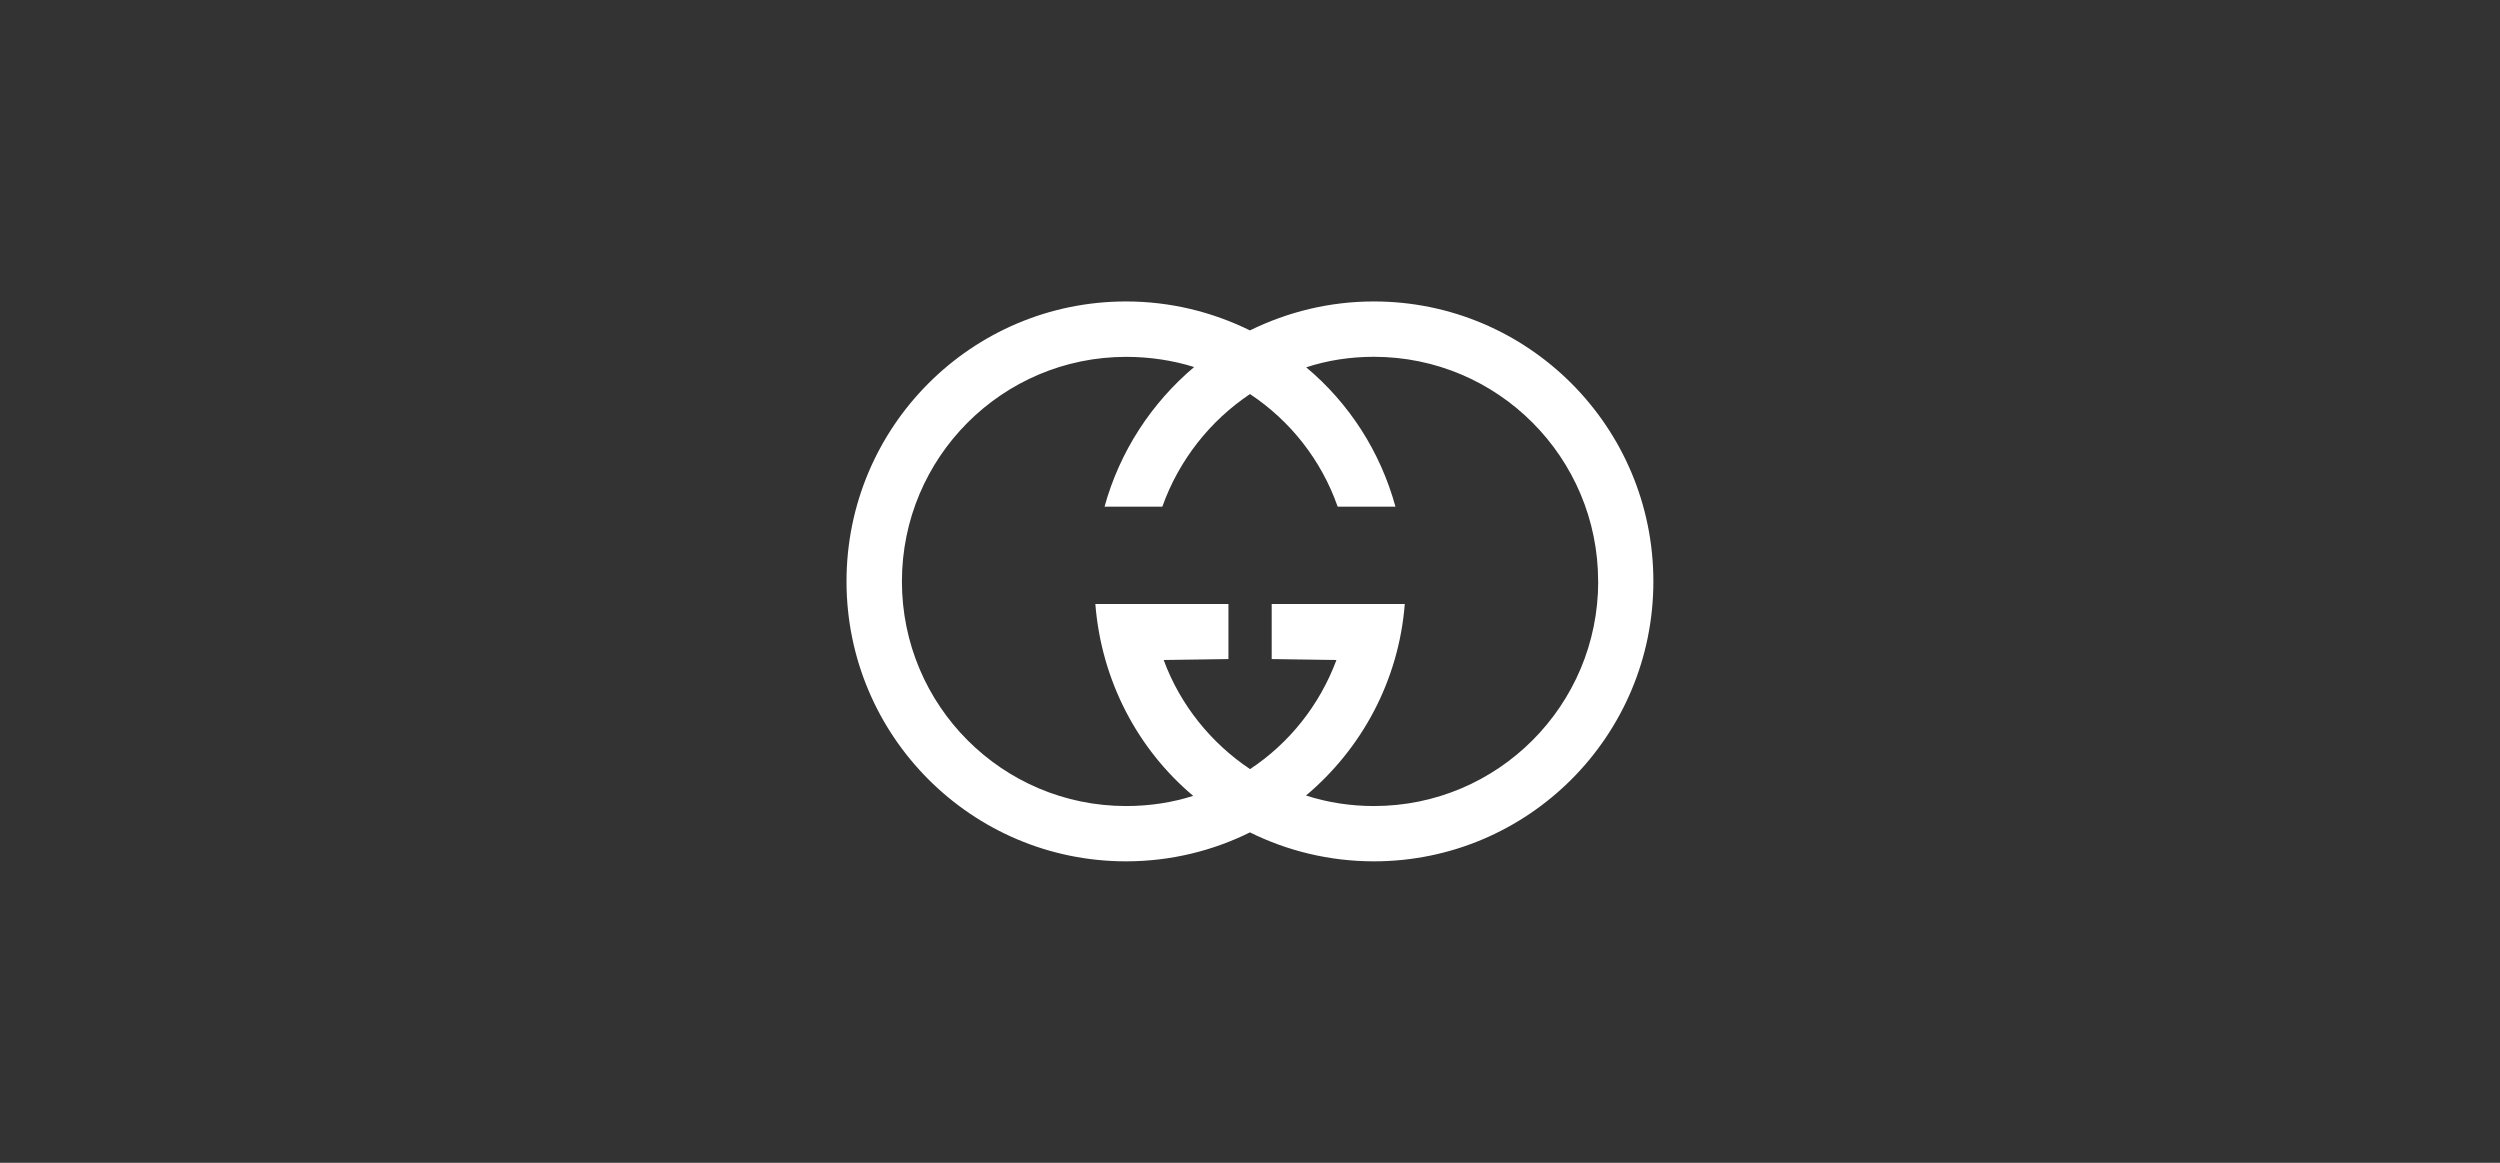
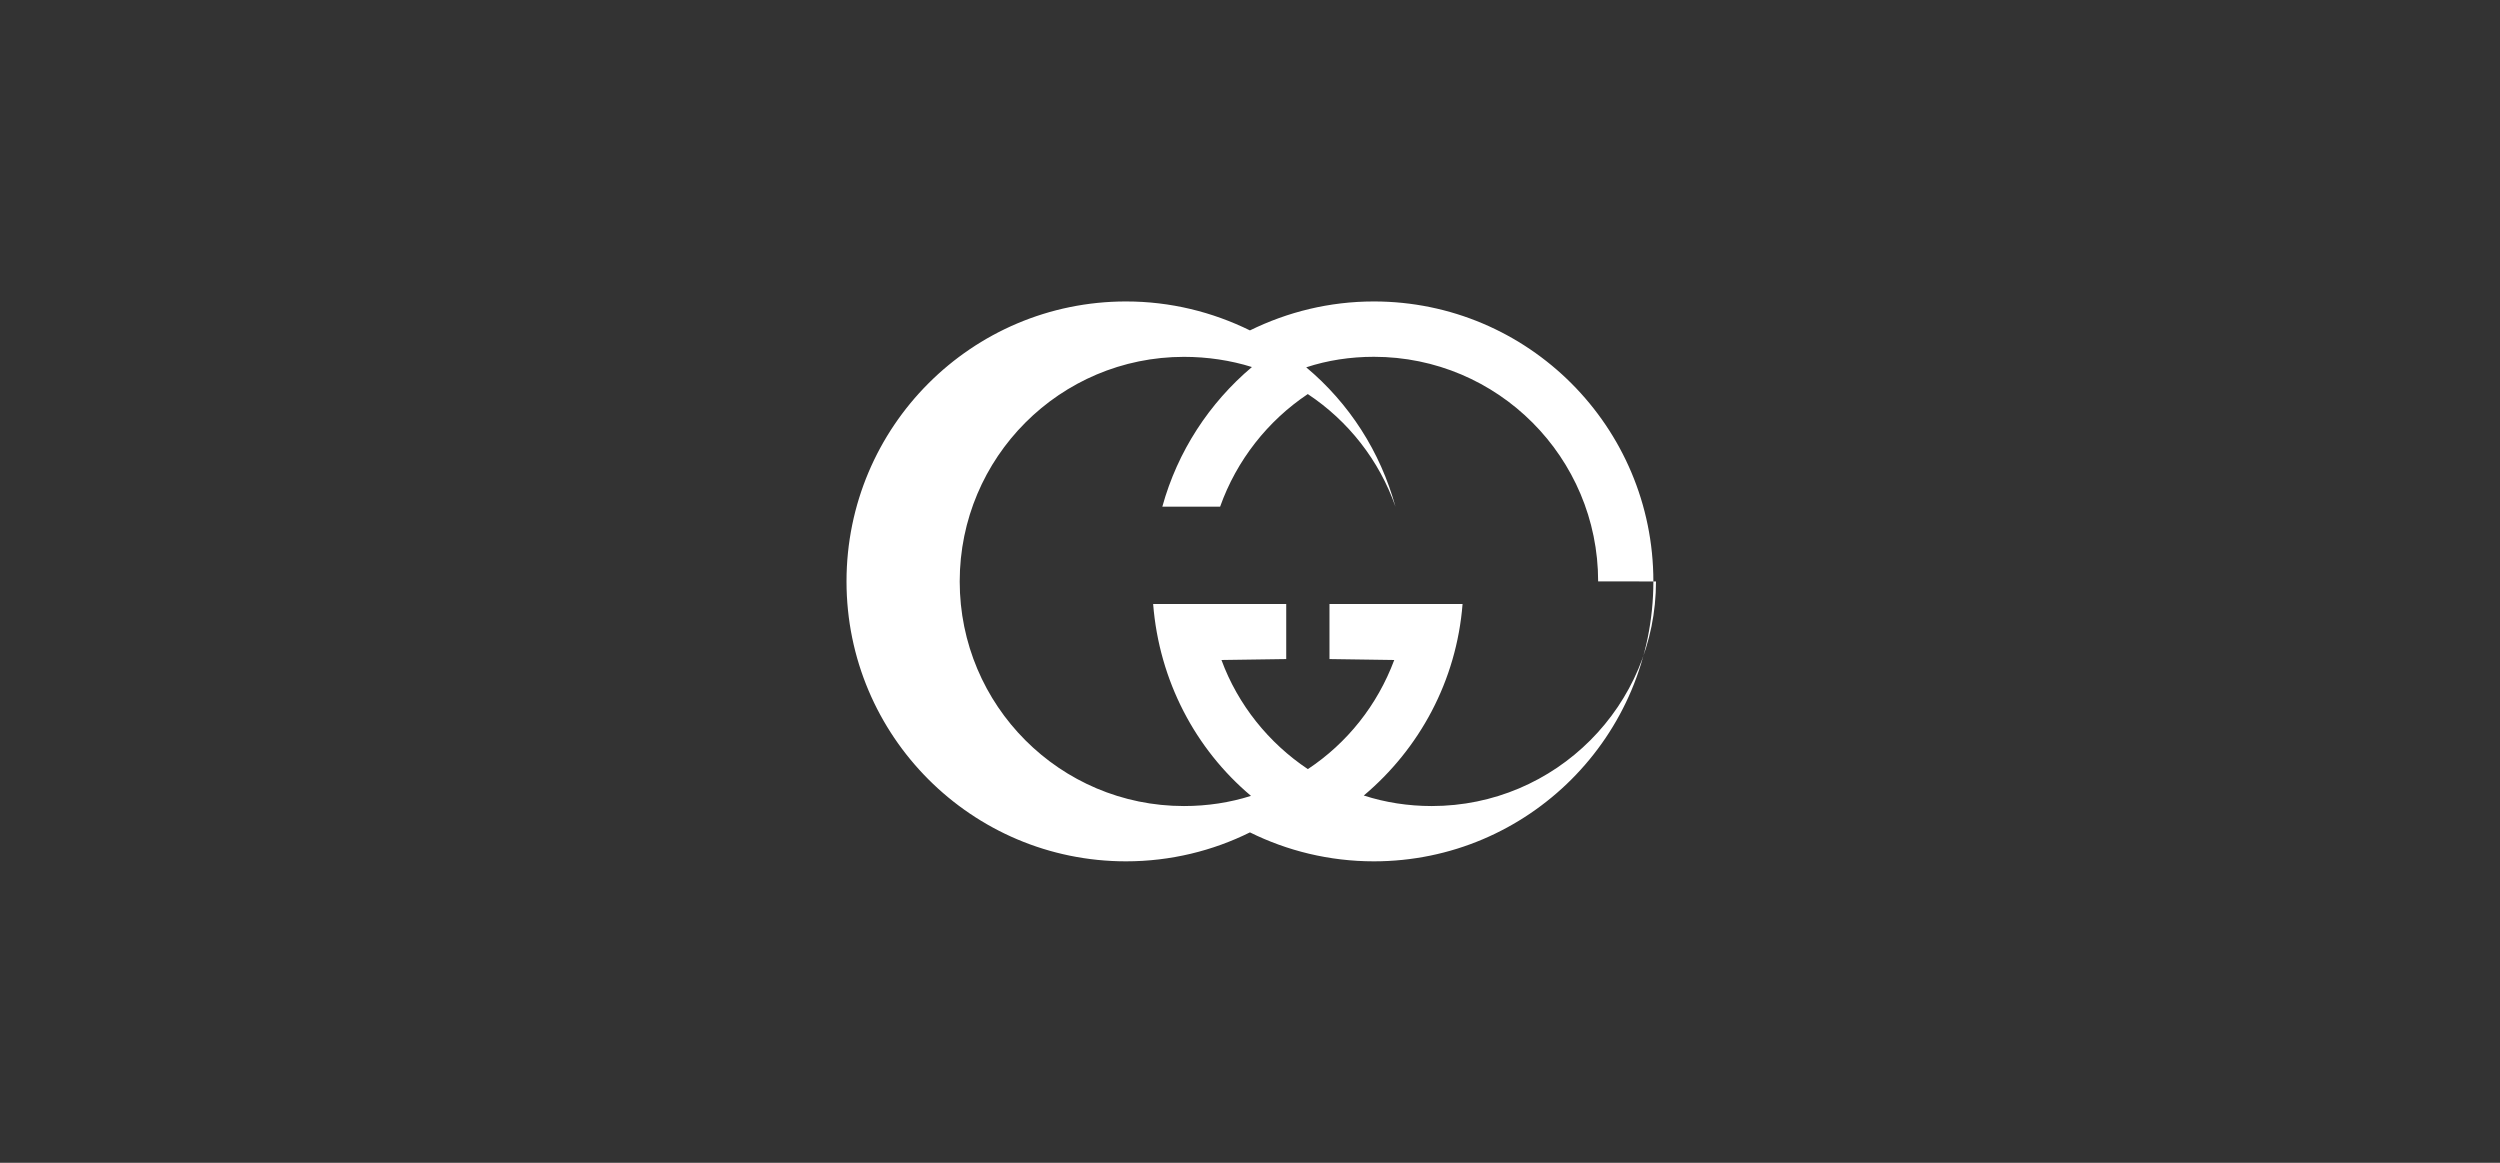
<svg xmlns="http://www.w3.org/2000/svg" id="Calque_1" data-name="Calque 1" viewBox="0 0 430 200">
  <rect x="0" y="0" width="430" height="200" fill="#333333" stroke="none" />
  <defs>
    <style> .cls-1 { fill: #fff; fill-rule: evenodd; } </style>
  </defs>
-   <path class="cls-1" d="M284.38,100c0,26.59-21.52,48.15-48.08,48.15-7.65,0-14.91-1.81-21.31-4.98-6.39,3.17-13.66,4.98-21.31,4.98-26.55,0-48.08-21.56-48.08-48.15s21.52-48.15,48.08-48.15c7.65,0,14.86,1.81,21.31,4.98,6.45-3.17,13.66-4.98,21.31-4.98,26.55,0,48.08,21.56,48.08,48.15ZM274.88,100c0-21.34-17.26-38.63-38.57-38.63-4.04,0-7.98.6-11.64,1.81,7.38,6.18,12.73,14.45,15.35,23.97h-9.94c-2.79-7.99-8.14-14.77-15.08-19.37-6.88,4.6-12.24,11.38-15.08,19.37h-9.94c2.62-9.52,8.09-17.84,15.41-24.02-3.66-1.15-7.65-1.75-11.69-1.75-21.31,0-38.57,17.29-38.57,38.63s17.26,38.63,38.57,38.63c4.04,0,7.92-.6,11.53-1.75-9.56-8.04-15.79-19.81-16.83-33h22.89v9.47l-11.14.16c2.84,7.72,8.14,14.28,14.86,18.77,6.77-4.49,11.96-11,14.86-18.77l-11.14-.16v-9.47h22.89c-1.04,13.24-7.43,24.9-16.99,32.94,3.71,1.2,7.65,1.81,11.69,1.81,21.31,0,38.57-17.29,38.57-38.63Z" />
+   <path class="cls-1" d="M284.38,100c0,26.59-21.52,48.15-48.08,48.15-7.65,0-14.91-1.81-21.31-4.98-6.39,3.17-13.66,4.98-21.31,4.98-26.55,0-48.08-21.56-48.08-48.15s21.52-48.15,48.08-48.15c7.65,0,14.86,1.81,21.31,4.98,6.45-3.17,13.66-4.98,21.31-4.98,26.55,0,48.08,21.56,48.08,48.15ZM274.88,100c0-21.34-17.26-38.63-38.57-38.63-4.04,0-7.98.6-11.64,1.81,7.38,6.18,12.73,14.45,15.35,23.97c-2.79-7.99-8.14-14.77-15.08-19.37-6.88,4.6-12.24,11.38-15.08,19.37h-9.94c2.62-9.52,8.09-17.84,15.41-24.02-3.66-1.15-7.65-1.75-11.69-1.75-21.31,0-38.57,17.29-38.57,38.63s17.26,38.63,38.57,38.63c4.04,0,7.92-.6,11.53-1.75-9.56-8.04-15.79-19.81-16.83-33h22.89v9.47l-11.14.16c2.84,7.72,8.14,14.28,14.86,18.77,6.77-4.49,11.96-11,14.86-18.77l-11.14-.16v-9.47h22.89c-1.04,13.24-7.43,24.9-16.99,32.94,3.71,1.2,7.65,1.81,11.69,1.81,21.31,0,38.57-17.29,38.57-38.63Z" />
</svg>